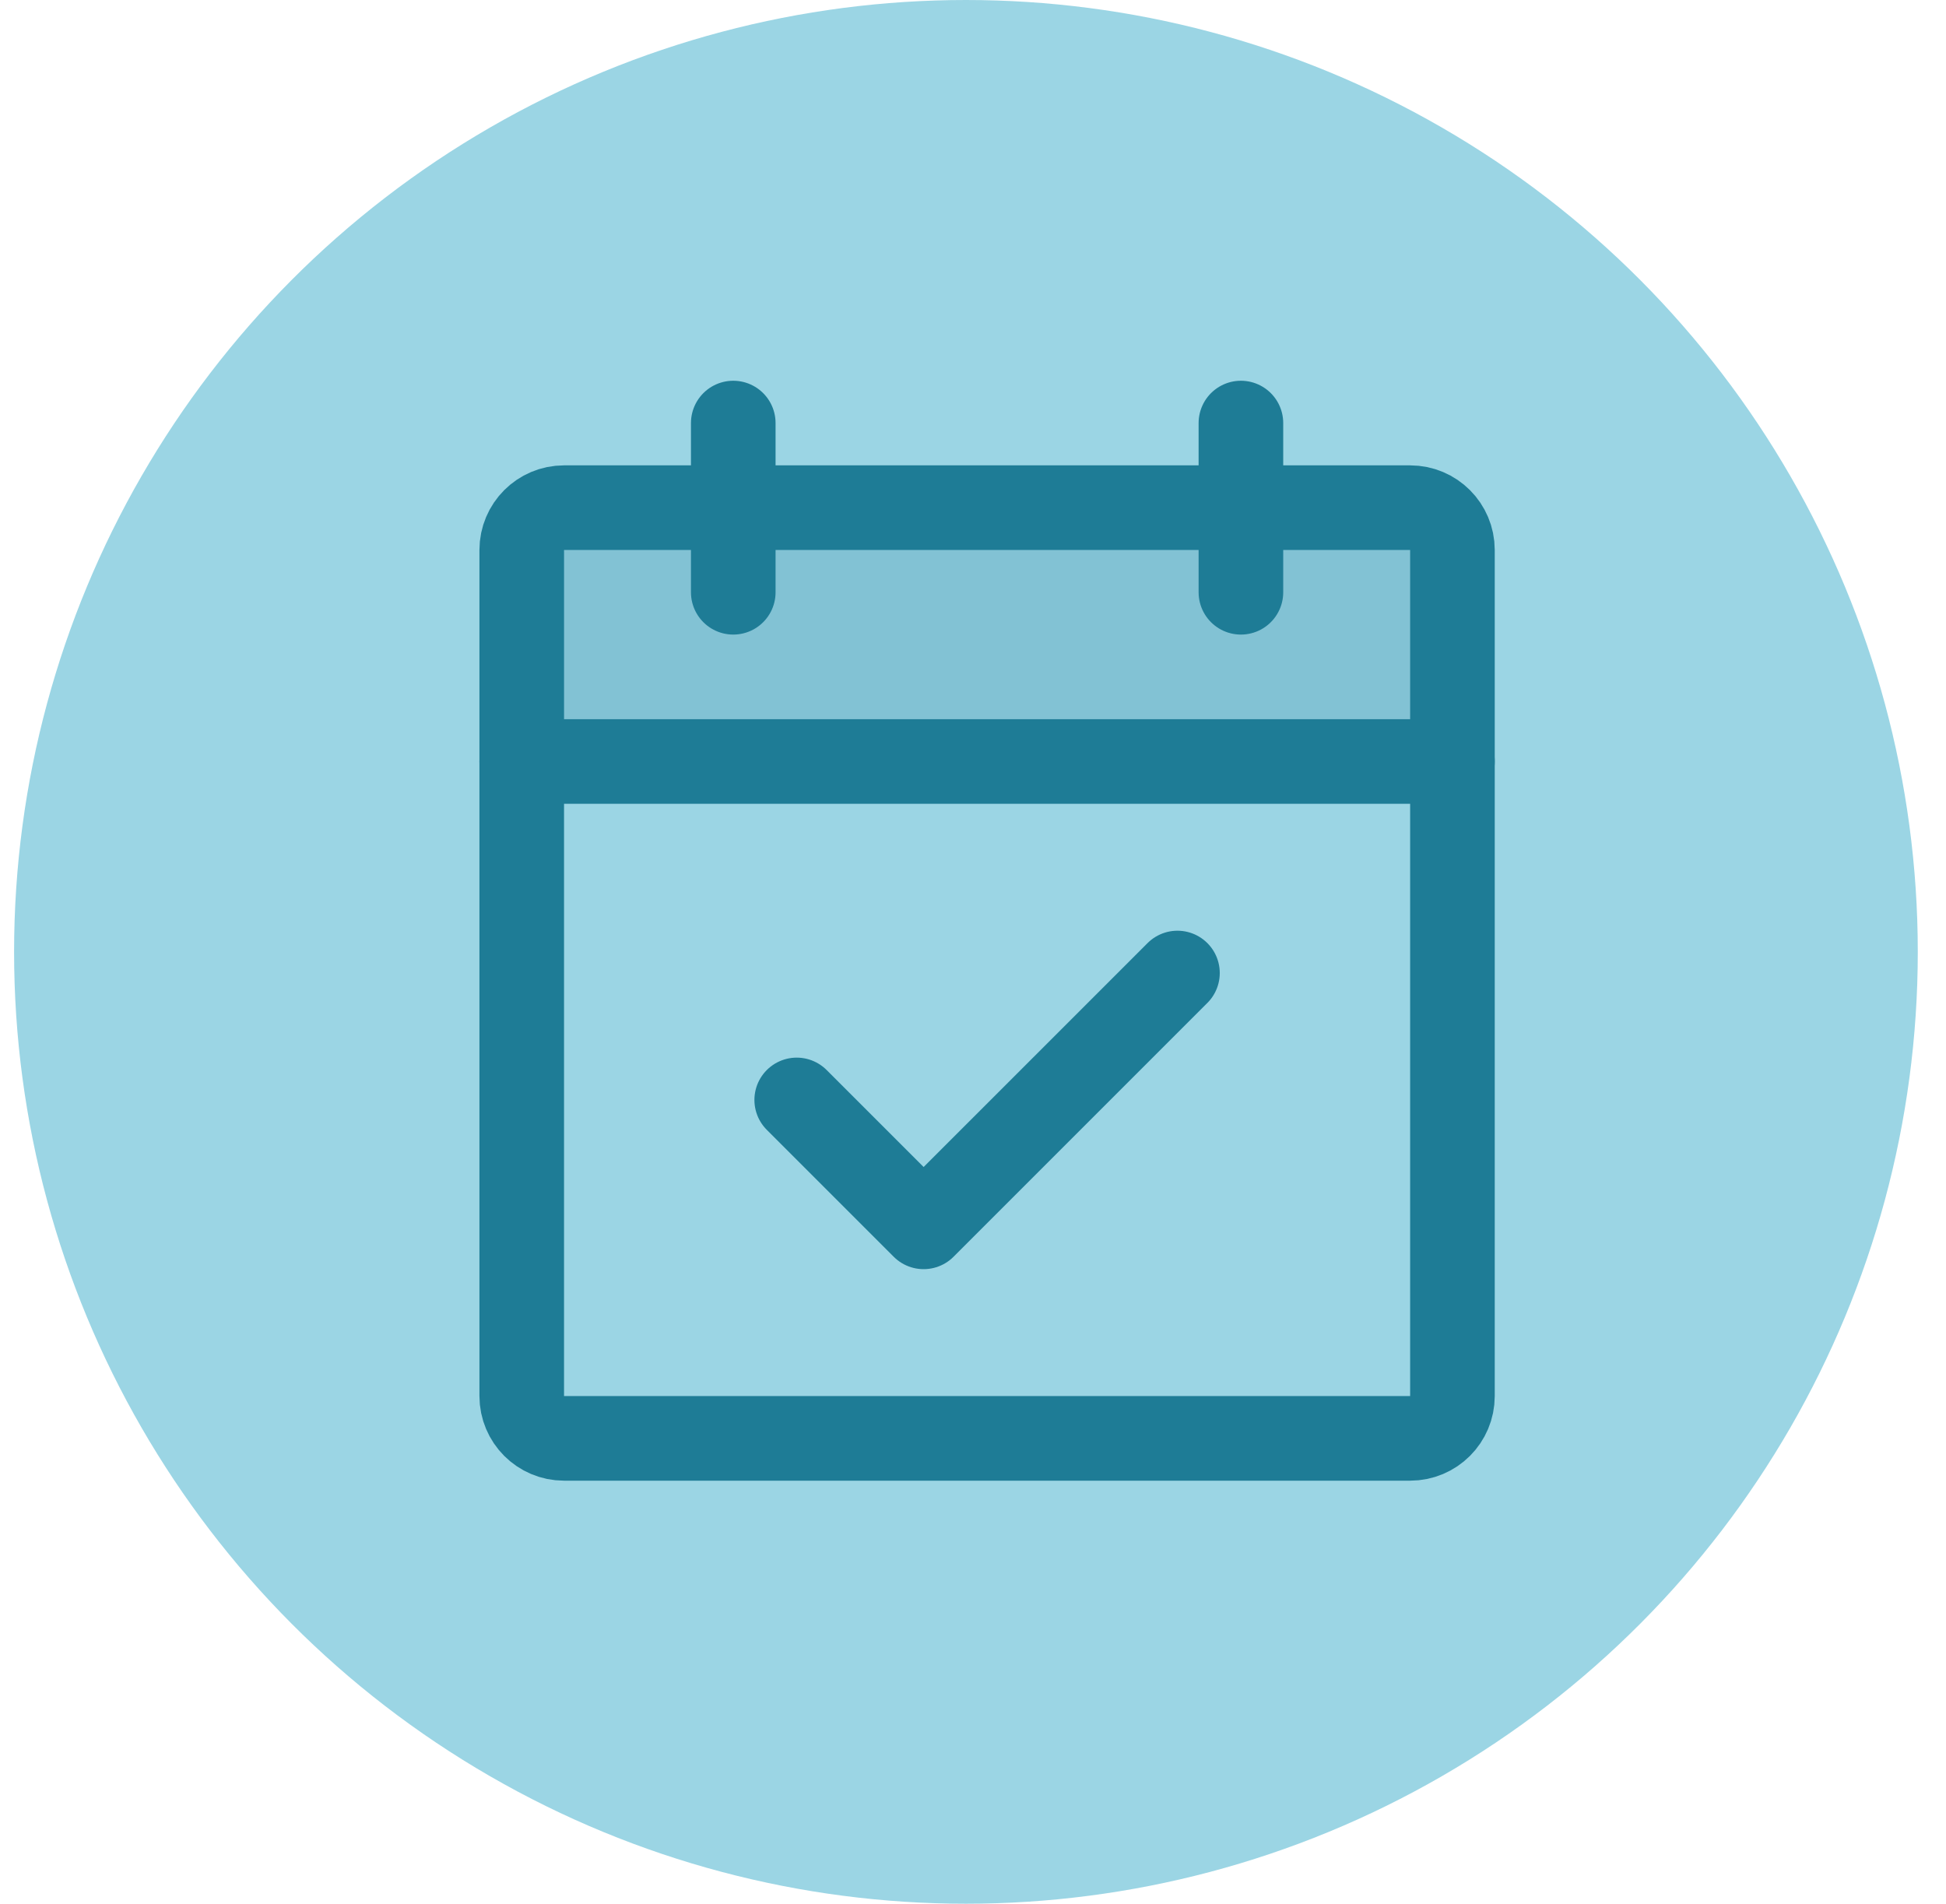
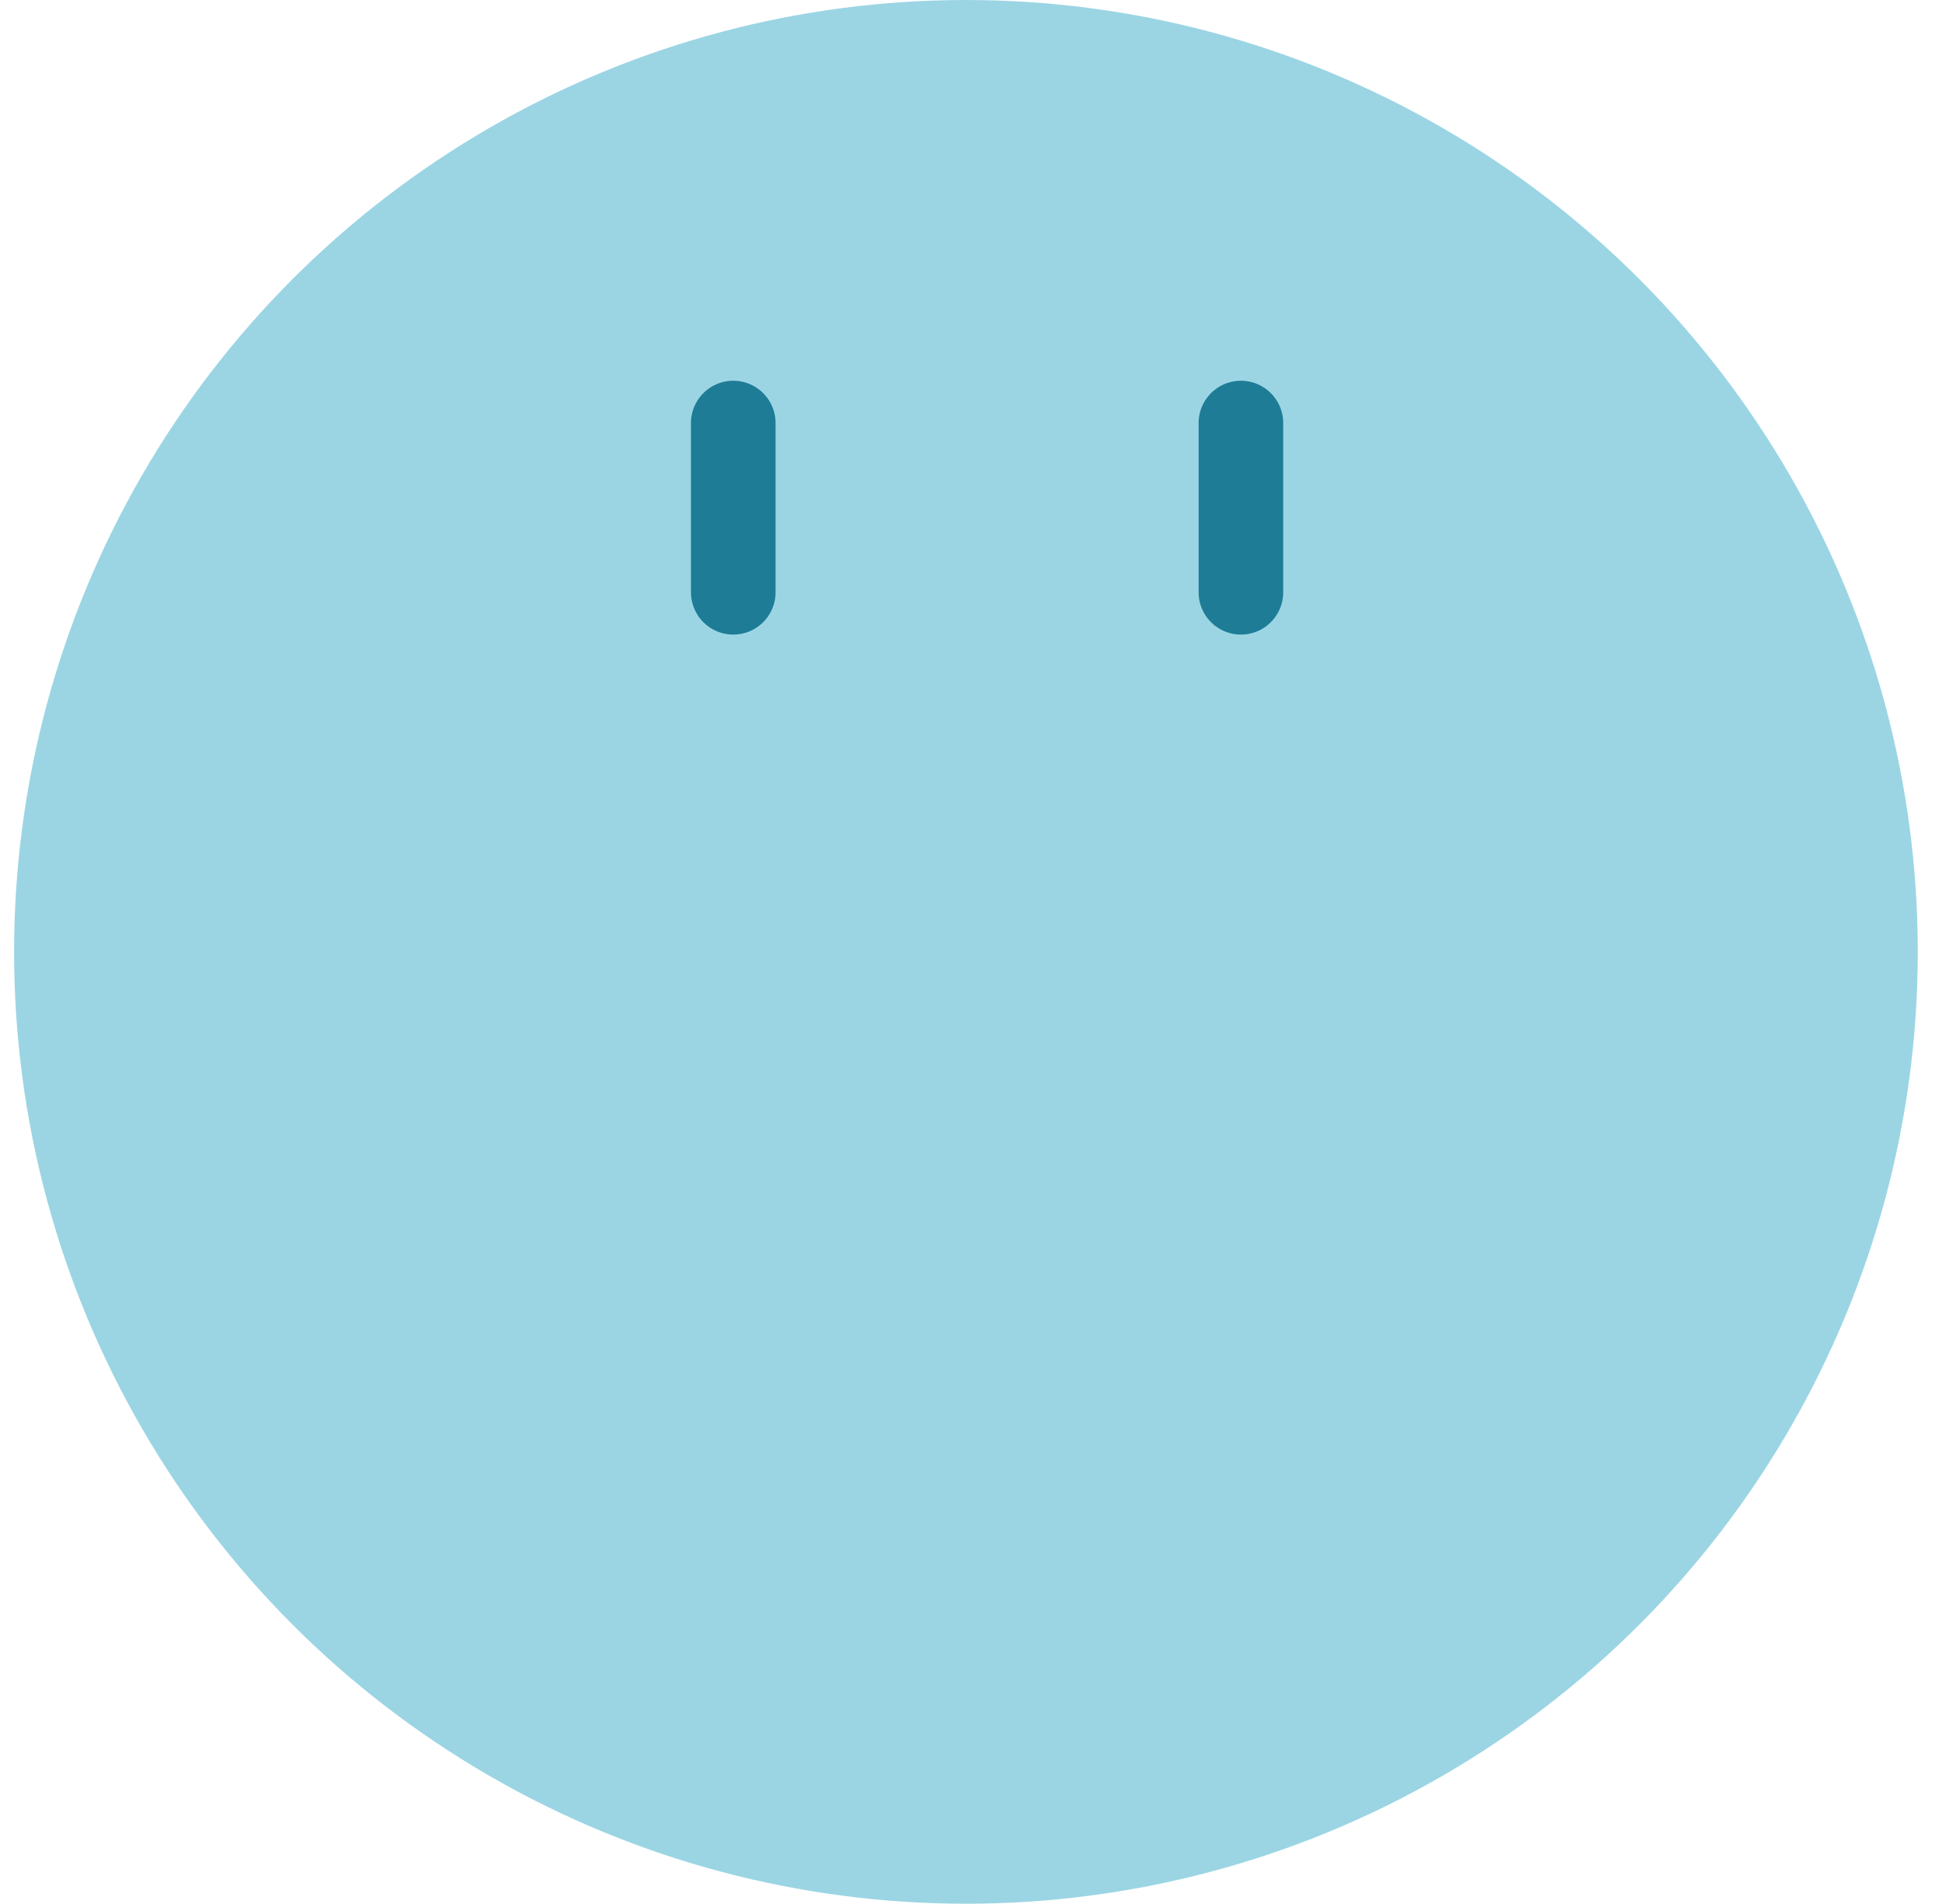
<svg xmlns="http://www.w3.org/2000/svg" width="46" height="45" viewBox="0 0 46 45" fill="none">
  <circle cx="22.833" cy="22.5" r="22.5" fill="#9BD5E4" />
-   <path opacity="0.2" d="M34.333 18H12.333V13C12.333 12.735 12.439 12.48 12.626 12.293C12.814 12.105 13.068 12 13.333 12H33.333C33.599 12 33.853 12.105 34.041 12.293C34.228 12.48 34.333 12.735 34.333 13V18Z" fill="#1E7C96" />
-   <path d="M33.333 12H13.333C12.781 12 12.333 12.448 12.333 13V33C12.333 33.552 12.781 34 13.333 34H33.333C33.886 34 34.333 33.552 34.333 33V13C34.333 12.448 33.886 12 33.333 12Z" stroke="#1E7C96" stroke-width="2" stroke-linecap="round" stroke-linejoin="round" />
  <path d="M29.333 10V14" stroke="#1E7C96" stroke-width="2" stroke-linecap="round" stroke-linejoin="round" />
  <path d="M17.333 10V14" stroke="#1E7C96" stroke-width="2" stroke-linecap="round" stroke-linejoin="round" />
-   <path d="M12.333 18H34.333" stroke="#1E7C96" stroke-width="2" stroke-linecap="round" stroke-linejoin="round" />
-   <path d="M18.833 26L21.833 29L27.833 23" stroke="#1E7C96" stroke-width="2" stroke-linecap="round" stroke-linejoin="round" />
</svg>